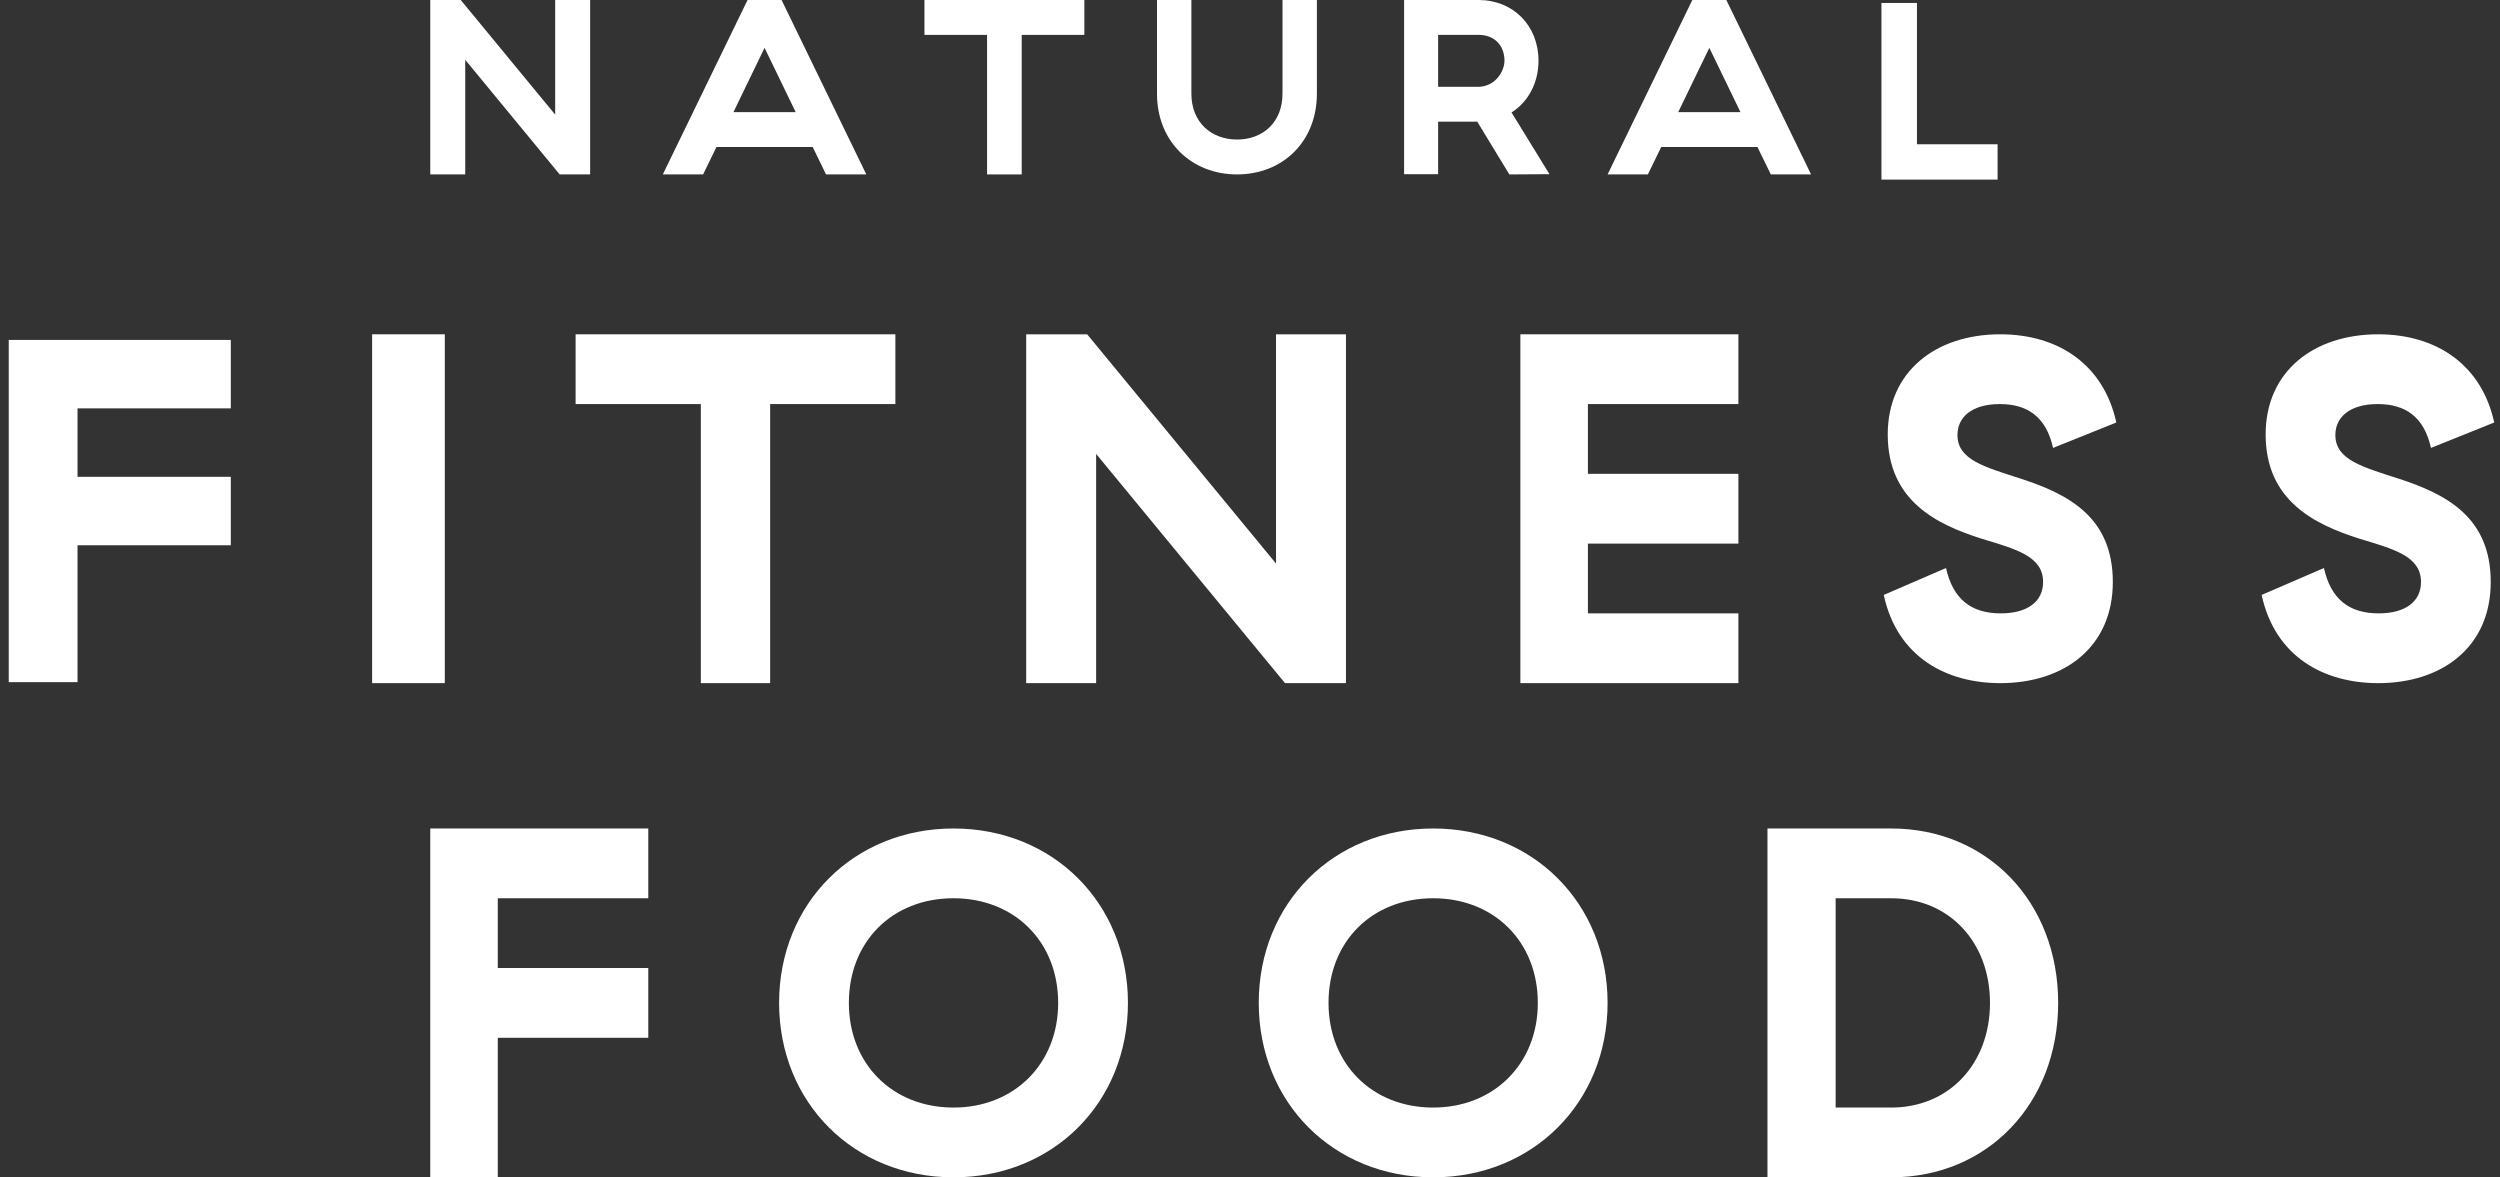
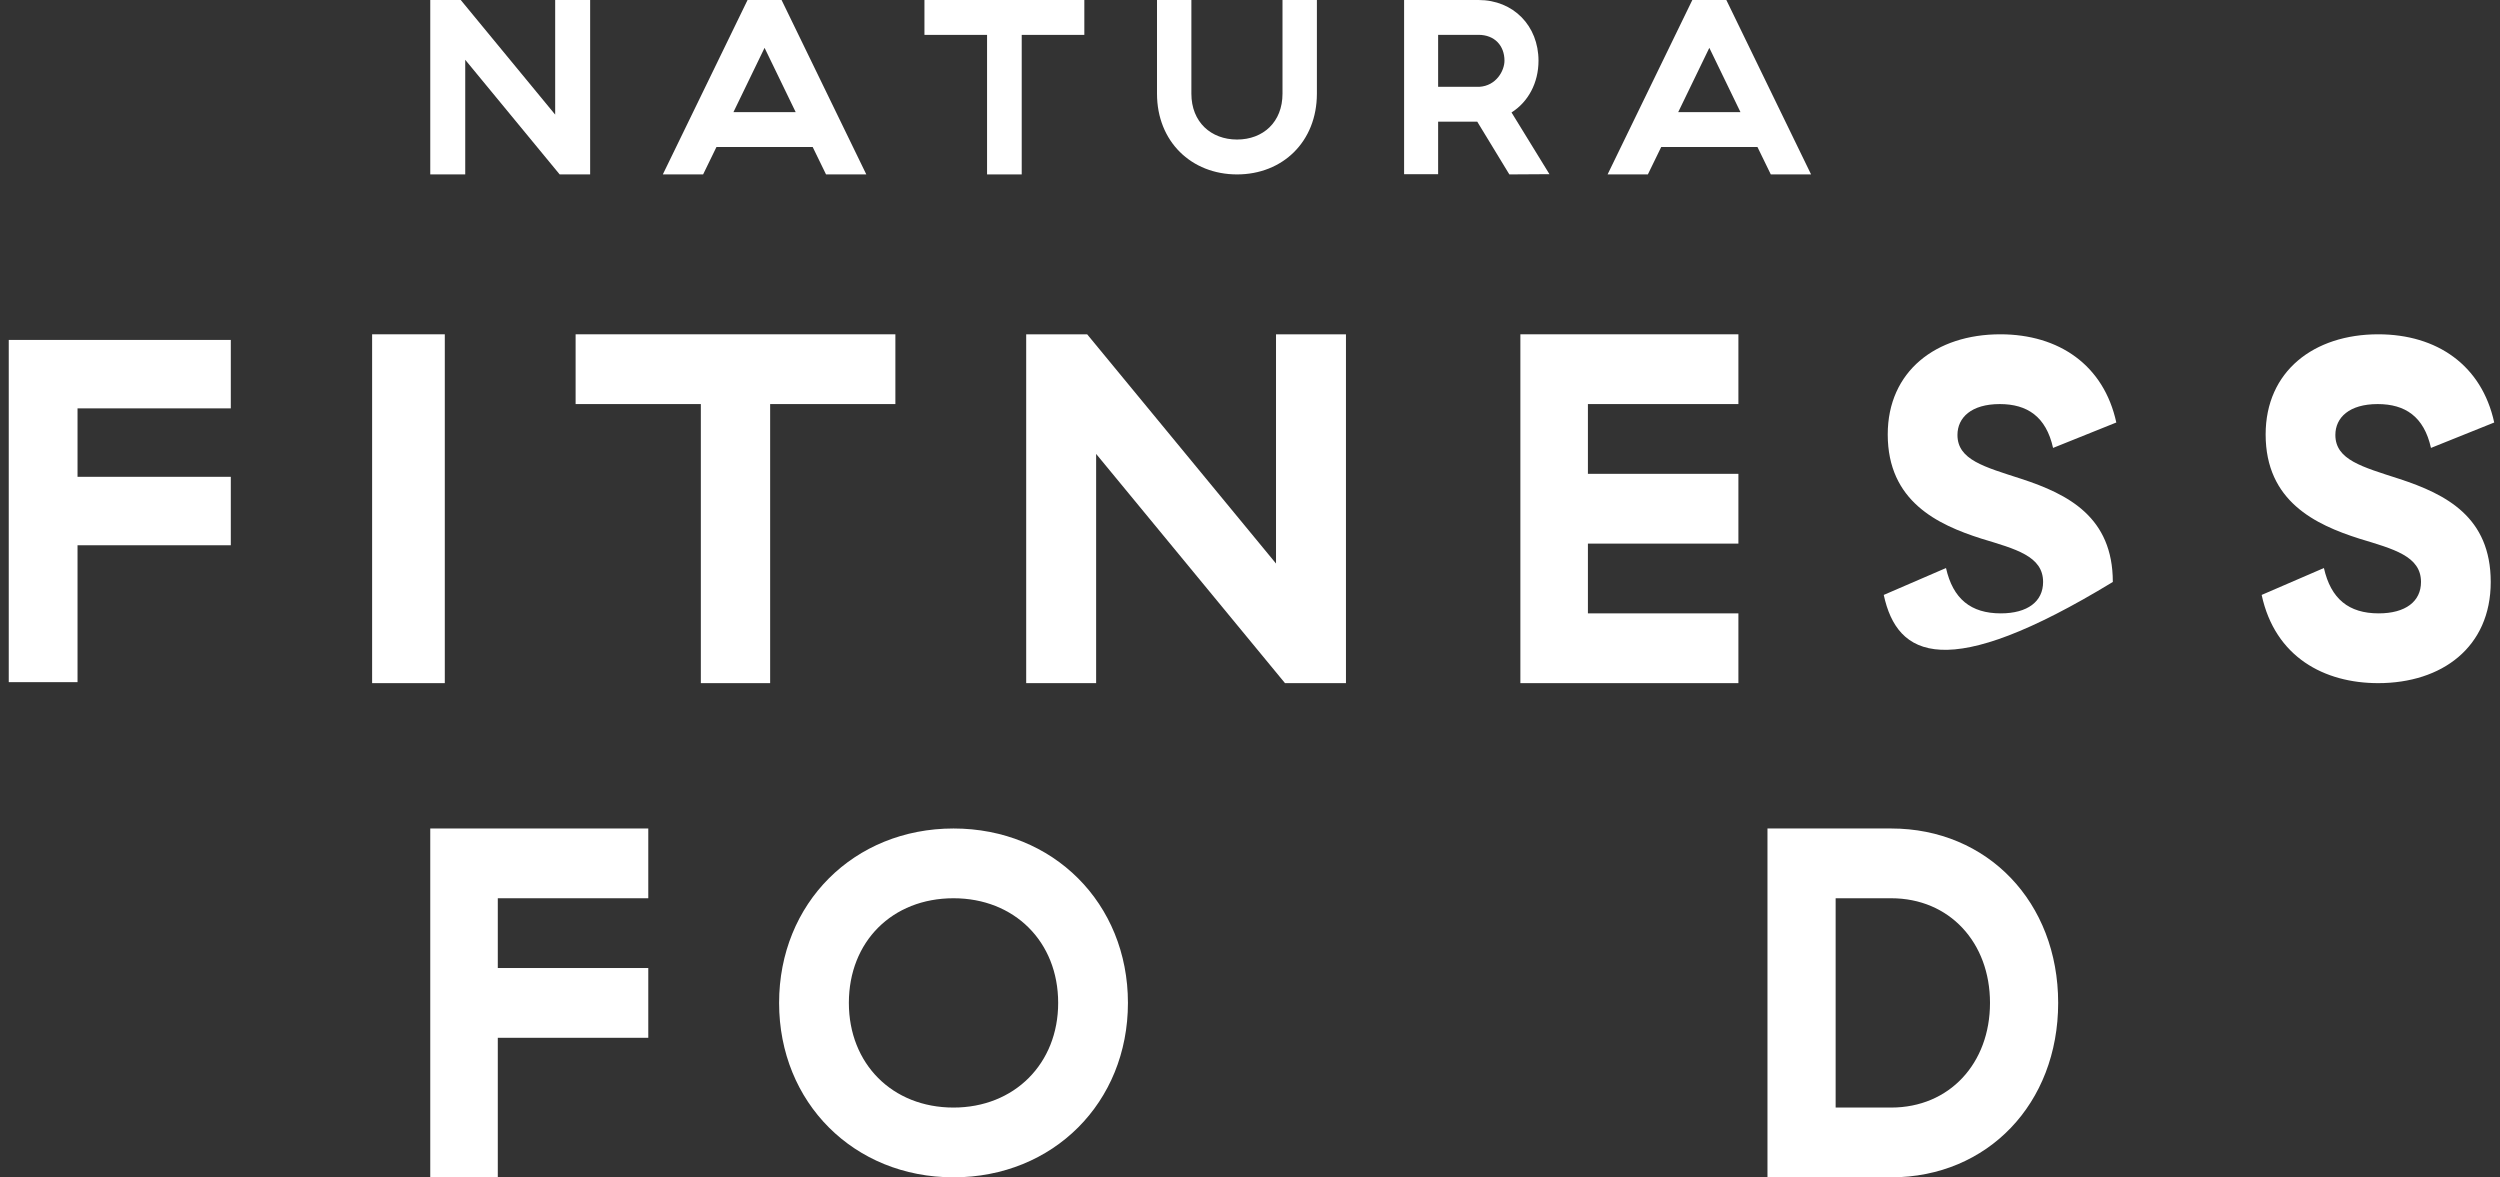
<svg xmlns="http://www.w3.org/2000/svg" width="172px" height="81px" viewBox="0 0 172 81" version="1.1">
  <rect x="0" y="0" width="172" height="81" fill="#333333" stroke="none" />
  <title>Logo_NFF</title>
  <g id="Symbols" stroke="none" stroke-width="1" fill="none" fill-rule="evenodd">
    <g id="global/footer" transform="translate(-60, -209)" fill="#FFFFFF">
      <g id="Logo_NFF" transform="translate(60, 209)">
        <g id="Group-3" transform="translate(29.602, 0)">
          <polyline id="Fill-1" points="8.903 12 2.406 4.114 2.406 12 0 12 0 0 2.097 0 8.594 7.886 8.594 0 11 0 11 12 8.903 12" />
          <path d="M23,3.291 L20.859,7.714 L25.141,7.714 L23,3.291 Z M18.772,12 L16,12 L21.83,0 L24.17,0 L30,12 L27.229,12 L26.311,10.114 L19.69,10.114 L18.772,12 L18.772,12 Z" id="Fill-2" />
          <polyline id="Fill-3" points="38.308 12 38.308 2.4 34 2.4 34 0 45 0 45 2.4 40.692 2.4 40.692 12 38.308 12" />
          <path d="M61,6.446 C61,9.737 58.651,12 55.508,12 C52.365,12 50,9.737 50,6.446 L50,0 L52.365,0 L52.365,6.446 C52.365,8.4 53.717,9.6 55.508,9.6 C57.299,9.6 58.634,8.4 58.634,6.446 L58.634,0 L61,0 L61,6.446" id="Fill-4" />
          <path d="M72.167,5.974 C73.354,5.906 73.906,4.845 73.906,4.177 C73.906,3.15 73.237,2.397 72.117,2.397 L69.341,2.397 L69.341,5.974 L72.167,5.974 Z M69.341,11.983 L67,11.983 L67,0 L72.117,0 C74.525,0 76.247,1.78 76.247,4.177 C76.247,5.718 75.528,7.018 74.391,7.737 L77,11.983 L74.241,12 L72.033,8.371 L69.341,8.371 L69.341,11.983 L69.341,11.983 Z" id="Fill-5" />
          <path d="M88,3.291 L85.859,7.714 L90.142,7.714 L88,3.291 Z M83.771,12 L81,12 L86.83,0 L89.17,0 L95,12 L92.229,12 L91.311,10.114 L84.689,10.114 L83.771,12 L83.771,12 Z" id="Fill-6" />
-           <polyline id="Fill-7" points="107.832 9.926 107.832 12.356 99.842 12.356 99.842 0.203 102.284 0.203 102.284 9.926 107.832 9.926" />
        </g>
        <g id="Group-5" transform="translate(0.602, 23)">
          <polyline id="Fill-9" points="4.732 5.096 4.732 9.805 15.277 9.805 15.277 14.514 4.732 14.514 4.732 23.932 -2.66453526e-15 23.932 -2.66453526e-15 0.387 15.277 0.387 15.277 5.096 4.732 5.096" />
          <polygon id="Fill-11" points="25 24 30 24 30 0 25 0" />
          <polyline id="Fill-12" points="47.616 24 47.616 4.8 39 4.8 39 0 61 0 61 4.8 52.384 4.8 52.384 24 47.616 24" />
          <polyline id="Fill-13" points="87.806 24 74.812 8.229 74.812 24 70 24 70 0 74.194 0 87.188 15.771 87.188 0 92 0 92 24 87.806 24" />
          <polyline id="Fill-14" points="108.646 4.8 108.646 9.6 119 9.6 119 14.4 108.646 14.4 108.646 19.2 119 19.2 119 24 104 24 104 0 119 0 119 4.8 108.646 4.8" />
-           <path d="M137.017,0 C141.06,0 144.143,2.125 145,6.068 L140.649,7.817 C140.169,5.657 138.867,4.8 136.983,4.8 C135.03,4.8 134.071,5.726 134.071,6.925 C134.071,8.64 135.921,9.12 138.456,9.942 C141.711,11.006 144.76,12.583 144.76,17.04 C144.76,21.531 141.403,24 137.017,24 C133.317,24 129.925,22.217 129,17.931 L133.283,16.08 C133.762,18.206 134.996,19.2 137.051,19.2 C138.902,19.2 139.963,18.377 139.963,17.04 C139.963,15.257 138.079,14.777 135.715,14.057 C132.7,13.097 129.274,11.486 129.274,6.891 C129.274,2.537 132.597,0 137.017,0" id="Fill-15" />
+           <path d="M137.017,0 C141.06,0 144.143,2.125 145,6.068 L140.649,7.817 C140.169,5.657 138.867,4.8 136.983,4.8 C135.03,4.8 134.071,5.726 134.071,6.925 C134.071,8.64 135.921,9.12 138.456,9.942 C141.711,11.006 144.76,12.583 144.76,17.04 C133.317,24 129.925,22.217 129,17.931 L133.283,16.08 C133.762,18.206 134.996,19.2 137.051,19.2 C138.902,19.2 139.963,18.377 139.963,17.04 C139.963,15.257 138.079,14.777 135.715,14.057 C132.7,13.097 129.274,11.486 129.274,6.891 C129.274,2.537 132.597,0 137.017,0" id="Fill-15" />
          <path d="M163.017,0 C167.06,0 170.143,2.125 171,6.068 L166.649,7.817 C166.169,5.657 164.867,4.8 162.983,4.8 C161.03,4.8 160.071,5.726 160.071,6.925 C160.071,8.64 161.921,9.12 164.456,9.942 C167.711,11.006 170.76,12.583 170.76,17.04 C170.76,21.531 167.403,24 163.017,24 C159.317,24 155.925,22.217 155,17.931 L159.283,16.08 C159.762,18.206 160.996,19.2 163.051,19.2 C164.902,19.2 165.963,18.377 165.963,17.04 C165.963,15.257 164.079,14.777 161.715,14.057 C158.7,13.097 155.274,11.486 155.274,6.891 C155.274,2.537 158.597,0 163.017,0" id="Fill-16" />
        </g>
        <g id="Group-4" transform="translate(29.602, 57)">
          <polyline id="Fill-17" points="4.646 4.8 4.646 9.6 15 9.6 15 14.4 4.646 14.4 4.646 24 0 24 0 0 15 0 15 4.8 4.646 4.8" />
          <path d="M36,4.8 C31.783,4.8 28.8,7.783 28.8,12 C28.8,16.183 31.783,19.2 36,19.2 C40.183,19.2 43.2,16.183 43.2,12 C43.2,7.783 40.183,4.8 36,4.8 Z M36,0 C42.857,0 48,5.143 48,12 C48,18.857 42.857,24 36,24 C29.143,24 24,18.857 24,12 C24,5.143 29.143,0 36,0 L36,0 Z" id="Fill-18" />
-           <path d="M69,4.8 C64.783,4.8 61.8,7.783 61.8,12 C61.8,16.183 64.783,19.2 69,19.2 C73.183,19.2 76.2,16.183 76.2,12 C76.2,7.783 73.183,4.8 69,4.8 Z M69,0 C75.857,0 81,5.143 81,12 C81,18.857 75.857,24 69,24 C62.143,24 57,18.857 57,12 C57,5.143 62.143,0 69,0 L69,0 Z" id="Fill-19" />
          <path d="M100.509,4.8 L96.69,4.8 L96.69,19.2 L100.509,19.2 C104.529,19.2 107.31,16.148 107.31,12 C107.31,7.851 104.529,4.8 100.509,4.8 Z M100.509,0 C107.143,0 112,5.074 112,12 C112,18.926 107.143,24 100.509,24 L92,24 L92,0 L100.509,0 L100.509,0 Z" id="Fill-20" />
        </g>
      </g>
    </g>
  </g>
</svg>